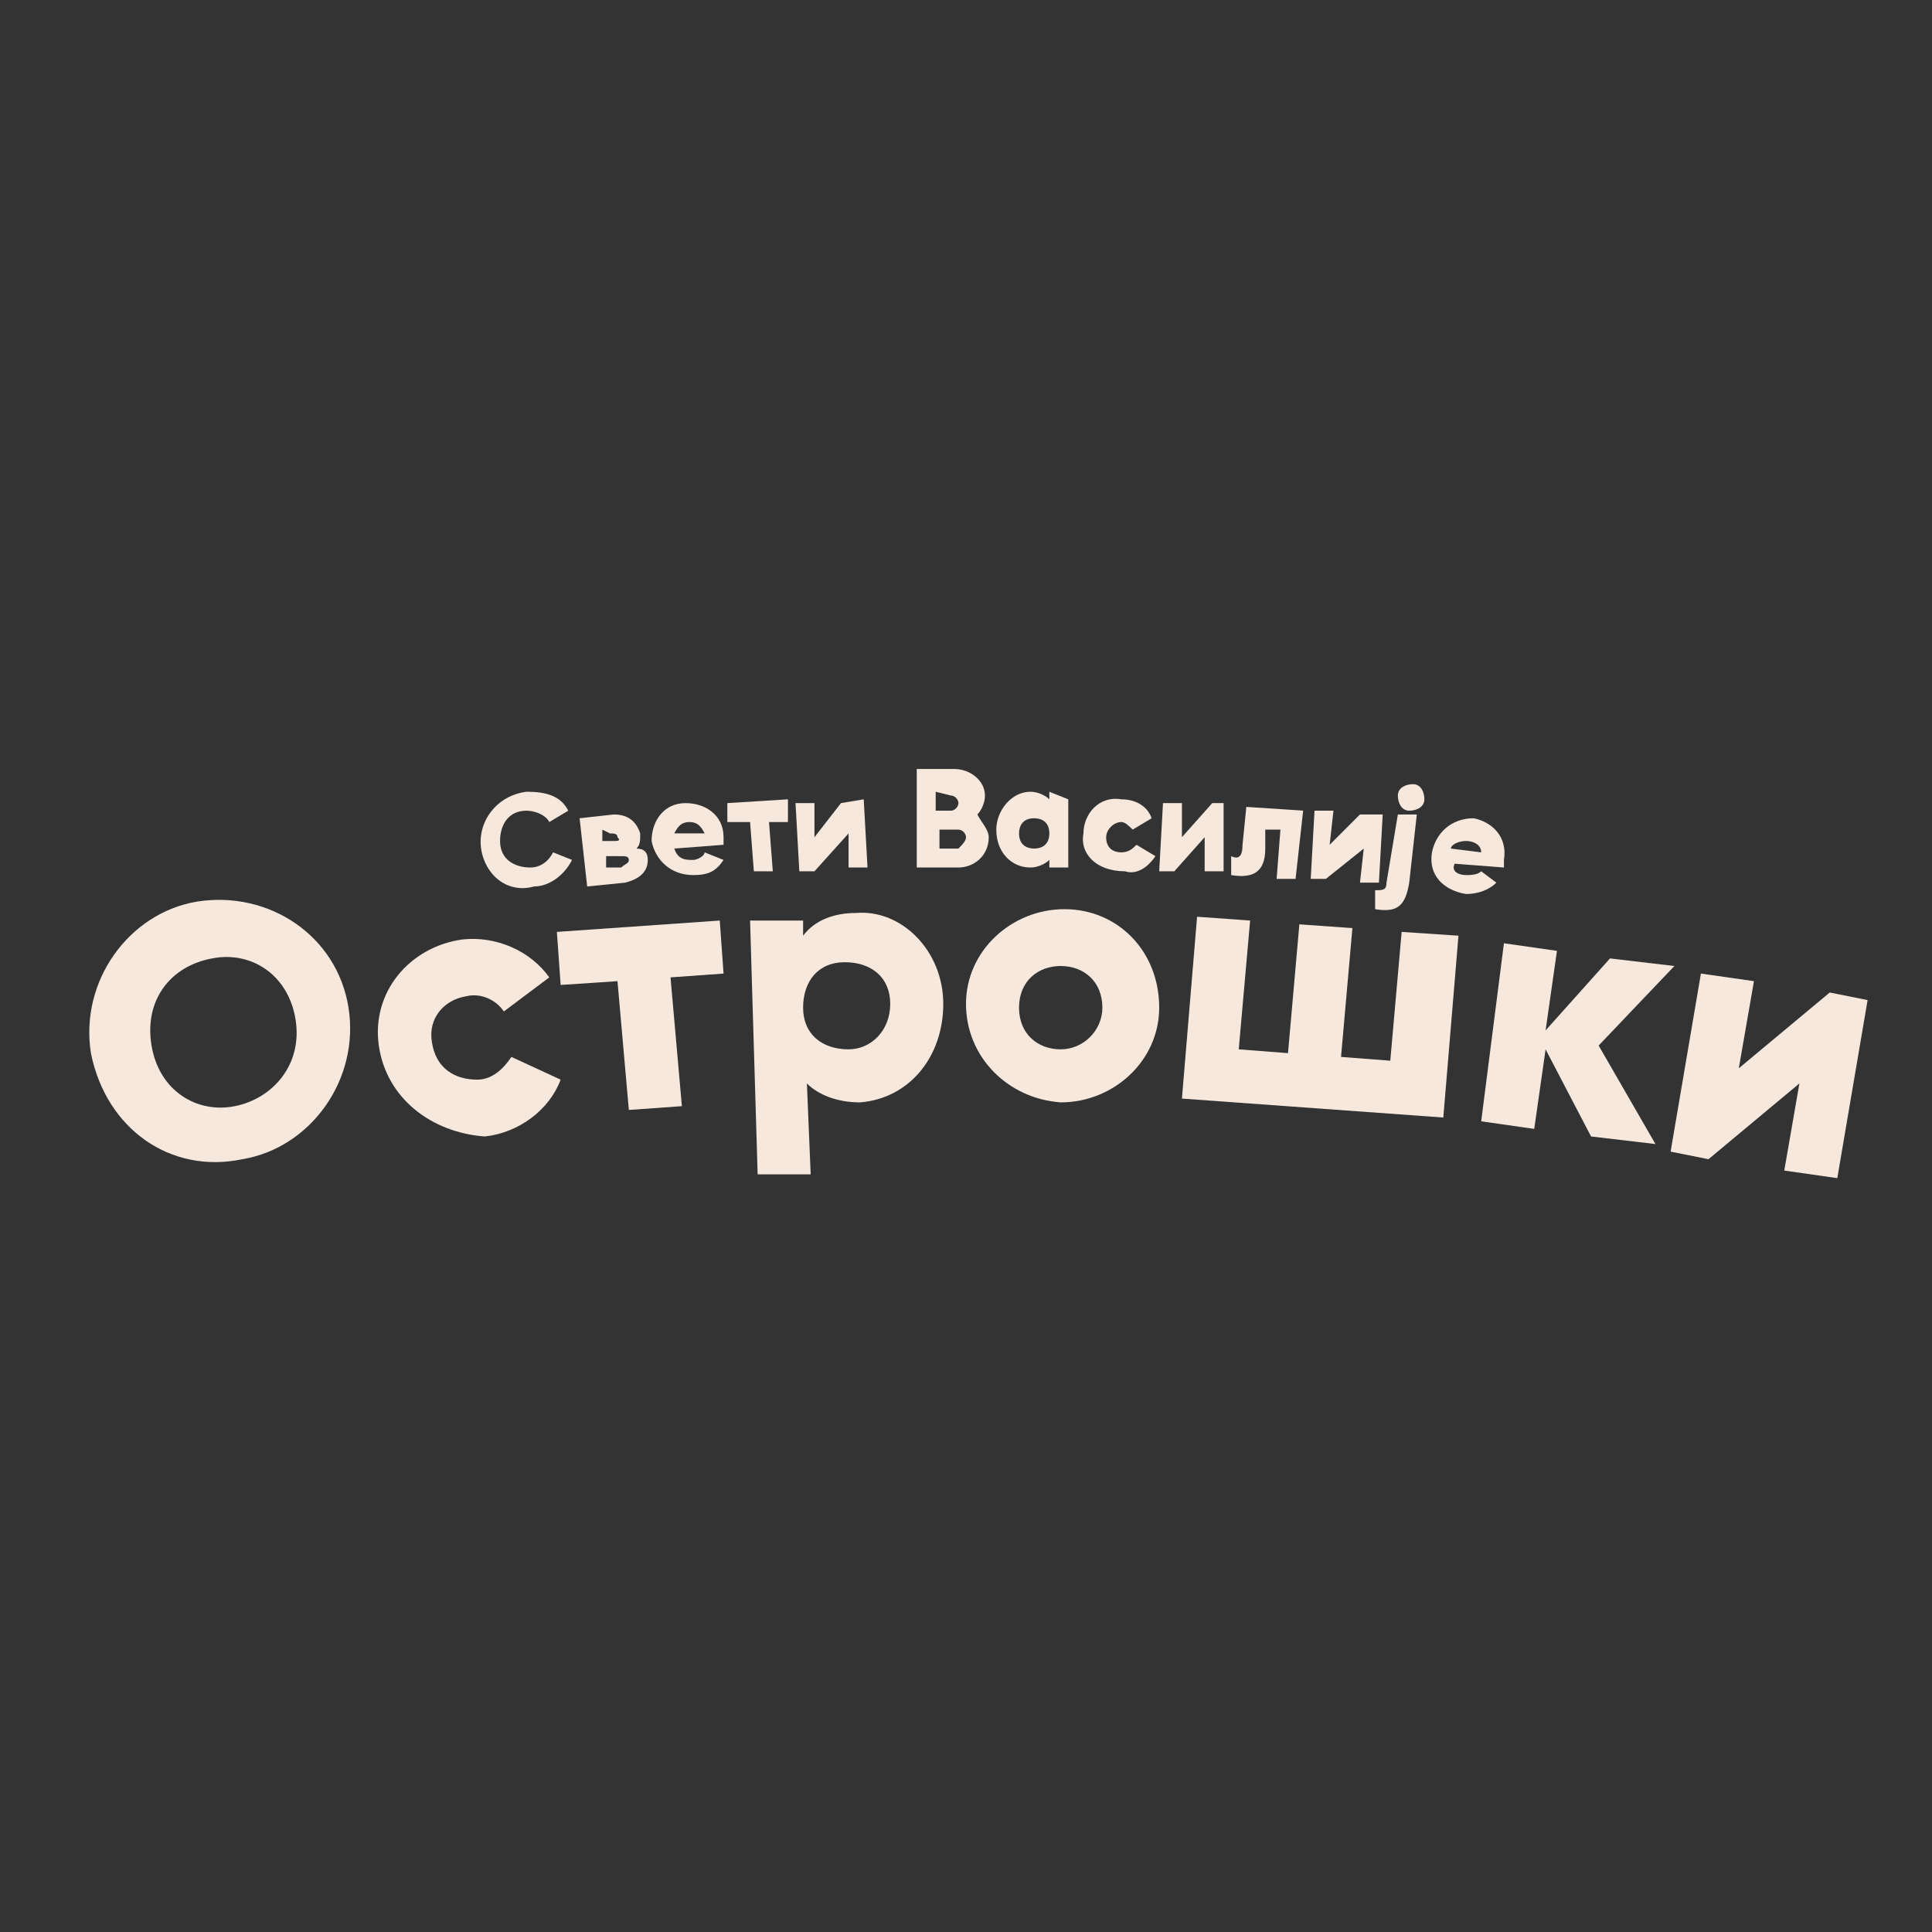
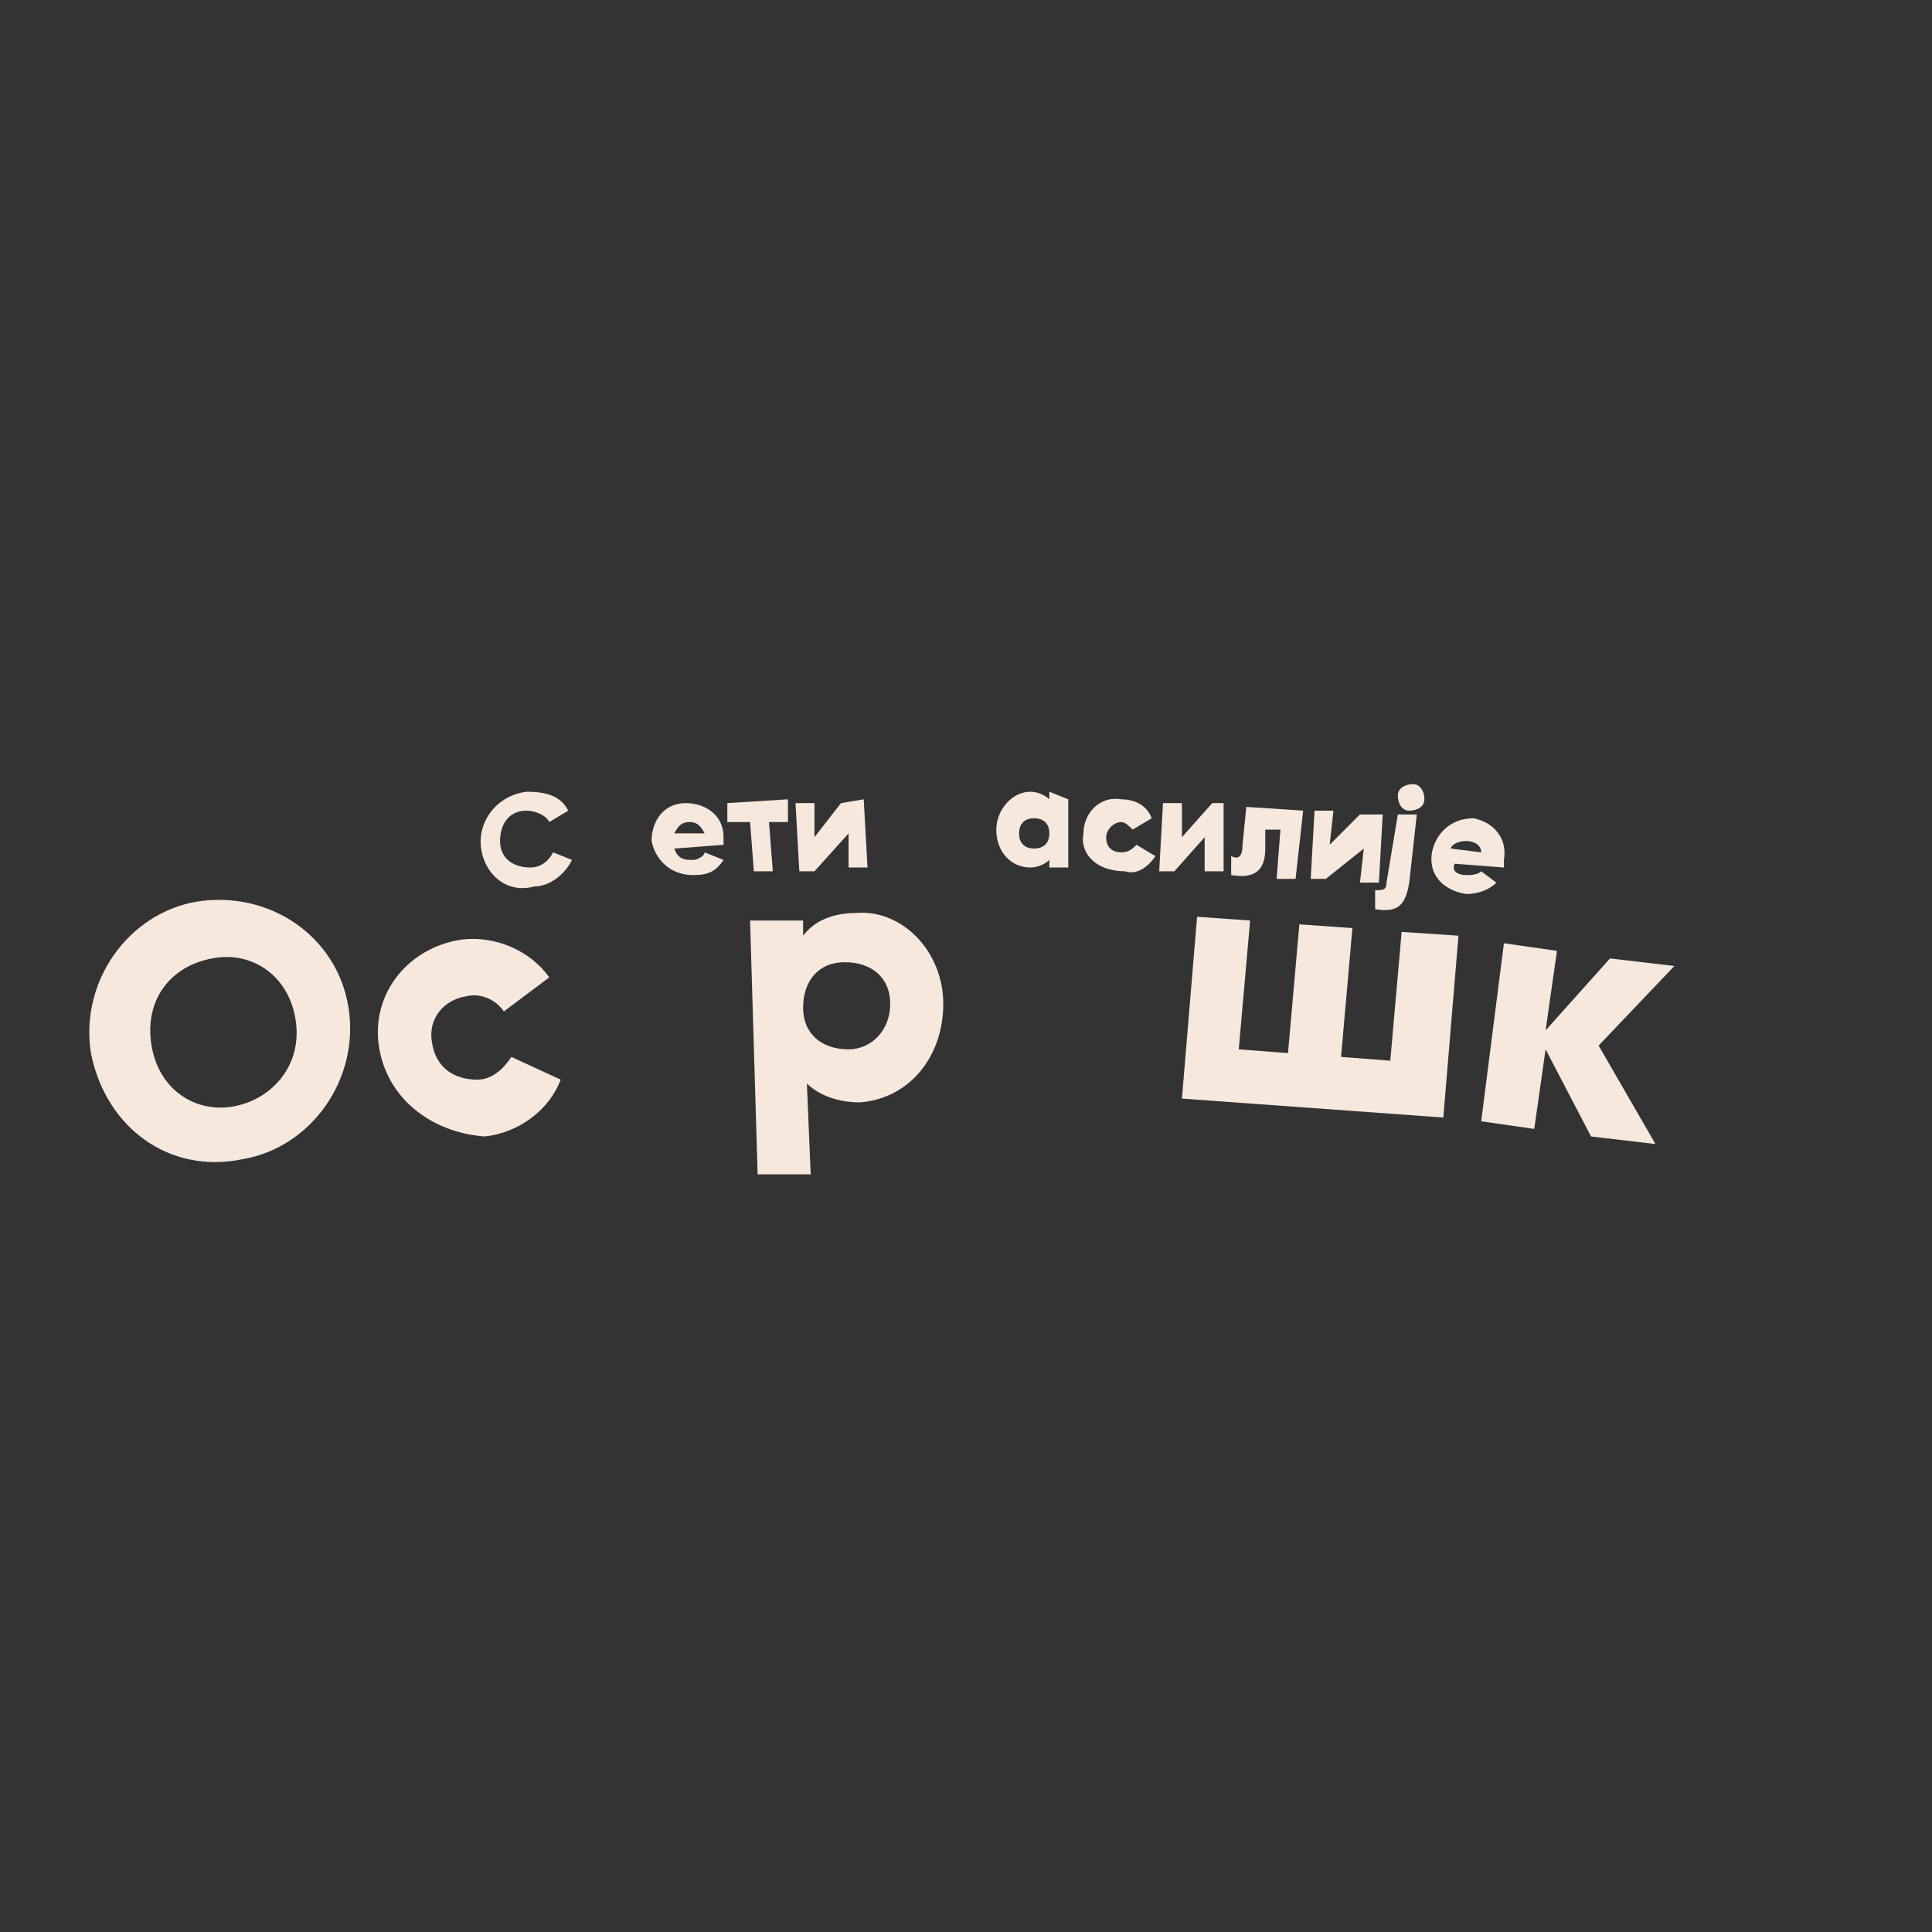
<svg xmlns="http://www.w3.org/2000/svg" version="1.1" id="Layer_1" x="0px" y="0px" width="51px" height="51px" viewBox="0 0 51 51" style="enable-background:new 0 0 51 51;" xml:space="preserve">
  <rect x="0" y="0" width="51" height="51" fill="#333333" stroke="none" />
  <style type="text/css">
	.st0{fill:#F6E8DD;}
</style>
  <g>
    <g>
      <g>
        <path class="st0" d="M2.4,27.8c-0.3-1.9,1-3.7,2.8-4c1.9-0.3,3.7,0.9,4,2.8c0.3,1.9-1,3.7-2.8,4C4.5,31,2.8,29.8,2.4,27.8z      M7.8,26.9c-0.2-1.2-1.2-1.8-2.2-1.6c-1.1,0.2-1.8,1.1-1.6,2.3c0.2,1.2,1.2,1.8,2.2,1.6C7.2,29,8,28.1,7.8,26.9z" />
        <path class="st0" d="M10,27.6c-0.2-1.4,0.8-2.6,2.2-2.8c0.9-0.1,1.8,0.3,2.3,1l-1.2,0.9c-0.2-0.3-0.6-0.5-1-0.4     c-0.6,0.1-1,0.6-0.9,1.2c0.1,0.7,0.6,1,1.2,1c0.4,0,0.7-0.3,0.9-0.6l1.3,0.6c-0.3,0.8-1.1,1.4-2,1.5C11.4,29.9,10.2,29,10,27.6z" />
-         <path class="st0" d="M19.1,25.7l-1.4,0.1l0.3,3.4l-1.4,0.1l-0.3-3.4L14.8,26l-0.1-1.4l4.3-0.3L19.1,25.7z" />
        <path class="st0" d="M24.9,26.5c0,1.4-0.9,2.5-2.2,2.6c-0.6,0-1.1-0.2-1.4-0.5l0.1,2.4l-1.4,0l-0.2-6.7l1.4,0l0,0.4     c0.3-0.4,0.8-0.6,1.4-0.6C23.8,24,24.9,25.1,24.9,26.5z M23.5,26.5c0-0.7-0.5-1.1-1.2-1.1c-0.7,0-1.1,0.5-1.1,1.2     c0,0.7,0.5,1.1,1.2,1.1C23,27.7,23.5,27.2,23.5,26.5z" />
-         <path class="st0" d="M25.5,26.5c0-1.4,1.2-2.5,2.6-2.5c1.4,0,2.5,1.1,2.5,2.6c0,1.4-1.2,2.5-2.6,2.5C26.6,29,25.5,27.9,25.5,26.5     z M29.1,26.6c0-0.7-0.5-1.1-1.1-1.1c-0.6,0-1.1,0.4-1.1,1.1c0,0.7,0.5,1.1,1.1,1.1C28.6,27.7,29.1,27.2,29.1,26.6z" />
        <path class="st0" d="M38.5,24.7l-0.4,4.8L31.2,29l0.4-4.8l1.4,0.1l-0.3,3.4l1.3,0.1l0.3-3.4l1.4,0.1l-0.3,3.4l1.3,0.1l0.3-3.4     L38.5,24.7z" />
        <path class="st0" d="M42,30l-1.2-2.3l-0.3,2.1l-1.4-0.2l0.6-4.7l1.4,0.2l-0.3,2.1l1.7-1.9l1.7,0.2l-2,2.1l1.5,2.6L42,30z" />
-         <path class="st0" d="M49.3,26.4l-0.8,4.7l-1.4-0.2l0.4-2.3l-2.4,2l-1-0.2l0.8-4.7l1.4,0.2l-0.4,2.3l2.4-2L49.3,26.4z" />
      </g>
    </g>
  </g>
  <g>
    <g>
      <g>
        <path class="st0" d="M12.7,22.4c-0.1-0.7,0.4-1.4,1.2-1.5c0.5,0,0.9,0.1,1.1,0.5l-0.5,0.3c-0.1-0.2-0.4-0.3-0.6-0.3     c-0.5,0-0.7,0.4-0.7,0.8c0,0.5,0.4,0.7,0.8,0.7c0.3,0,0.5-0.2,0.6-0.4l0.5,0.2c-0.2,0.4-0.6,0.7-1,0.7     C13.4,23.6,12.8,23.1,12.7,22.4z" />
-         <path class="st0" d="M17.1,22.7c0,0.3-0.2,0.5-0.6,0.6l-1,0.1l-0.2-1.8l0.9-0.1c0.4,0,0.6,0.2,0.7,0.5c0,0.2,0,0.3-0.1,0.4     C17,22.4,17.1,22.5,17.1,22.7z M15.9,21.9l0,0.3l0.3,0c0.1,0,0.2,0,0.1-0.1c0-0.1-0.1-0.1-0.2-0.1L15.9,21.9z M16.6,22.7     c0-0.1-0.1-0.1-0.2-0.1l-0.4,0l0,0.3l0.4,0C16.5,22.8,16.6,22.8,16.6,22.7z" />
        <path class="st0" d="M18.3,22.7c0.1,0,0.3-0.1,0.3-0.2l0.5,0.2c-0.2,0.3-0.4,0.4-0.8,0.4c-0.6,0-1-0.4-1.1-0.9c0-0.5,0.3-1,0.9-1     c0.5,0,1,0.3,1,0.9c0,0.1,0,0.1,0,0.2l-1.3,0.1C17.9,22.7,18.1,22.7,18.3,22.7z M18.6,22c-0.1-0.2-0.2-0.3-0.4-0.3     c-0.2,0-0.3,0.1-0.4,0.3L18.6,22z" />
        <path class="st0" d="M20.8,21.7l-0.5,0l0.1,1.3l-0.5,0l-0.1-1.3l-0.6,0l0-0.5l1.6-0.1L20.8,21.7z" />
        <path class="st0" d="M22.8,21.1l0.1,1.8l-0.5,0l0-0.9L21.5,23l-0.4,0l-0.1-1.8l0.5,0l0,0.9l0.7-0.9L22.8,21.1z" />
-         <path class="st0" d="M26.1,22.1c0,0.5-0.4,0.8-0.8,0.8l-1.1,0l0-2.6l1,0c0.4,0,0.8,0.3,0.8,0.7c0,0.2-0.1,0.4-0.2,0.5     C25.9,21.7,26.1,21.9,26.1,22.1z M24.7,20.9l0,0.5l0.4,0c0.1,0,0.2-0.1,0.2-0.2c0-0.1-0.1-0.2-0.2-0.2L24.7,20.9z M25.5,22.1     c0-0.1-0.1-0.2-0.2-0.2l-0.5,0l0,0.5l0.5,0C25.4,22.3,25.5,22.2,25.5,22.1z" />
        <path class="st0" d="M28.2,21.1l0,1.8l-0.5,0l0-0.2c-0.1,0.1-0.3,0.2-0.5,0.2c-0.5,0-0.9-0.4-0.9-1c0-0.5,0.4-1,0.9-1     c0.2,0,0.4,0.1,0.5,0.2l0-0.2L28.2,21.1z M27.7,22c0-0.3-0.2-0.4-0.4-0.4c-0.3,0-0.4,0.2-0.4,0.4c0,0.3,0.2,0.4,0.4,0.4     C27.5,22.4,27.7,22.3,27.7,22z" />
        <path class="st0" d="M28.6,22c0-0.5,0.4-1,1-0.9c0.4,0,0.7,0.2,0.8,0.5l-0.5,0.3c-0.1-0.1-0.2-0.2-0.3-0.2     c-0.2,0-0.4,0.2-0.4,0.4c0,0.3,0.2,0.4,0.4,0.4c0.2,0,0.3-0.1,0.4-0.2l0.5,0.3c-0.2,0.3-0.5,0.5-0.8,0.4     C28.9,23,28.5,22.5,28.6,22z" />
        <path class="st0" d="M32.3,21.2L32.3,23l-0.5,0l0-0.9L31,23l-0.4,0l0.1-1.8l0.5,0l0,0.9l0.8-0.9L32.3,21.2z" />
        <path class="st0" d="M34.2,23.2l-0.5,0l0.1-1.3l-0.4,0l0,0.5c0,0.6-0.3,0.8-0.9,0.7l0-0.5c0.2,0.1,0.3,0,0.3-0.3l0.1-1l1.5,0.1     L34.2,23.2z" />
        <path class="st0" d="M36.5,21.5l-0.1,1.8l-0.5,0l0.1-0.9L35,23.2l-0.4,0l0.1-1.8l0.5,0l-0.1,0.9l0.8-0.8L36.5,21.5z" />
        <path class="st0" d="M36.9,21.5l0.5,0l-0.2,1.8c-0.1,0.6-0.3,0.8-0.9,0.7l0-0.5c0.2,0,0.3,0,0.3-0.2L36.9,21.5z M36.9,21     c0-0.2,0.2-0.3,0.4-0.3c0.2,0,0.3,0.2,0.3,0.4c0,0.2-0.2,0.3-0.4,0.3C37,21.4,36.9,21.2,36.9,21z" />
        <path class="st0" d="M38.7,23.1c0.1,0,0.3,0,0.4-0.1l0.4,0.3c-0.2,0.2-0.5,0.3-0.8,0.3c-0.6-0.1-1-0.5-0.9-1.1     c0.1-0.5,0.5-0.9,1.1-0.9c0.5,0.1,0.9,0.5,0.8,1.1c0,0.1,0,0.1,0,0.2l-1.3-0.1C38.3,23,38.5,23.1,38.7,23.1z M39.1,22.5     c0-0.2-0.2-0.3-0.4-0.3c-0.2,0-0.4,0.1-0.4,0.2L39.1,22.5z" />
      </g>
    </g>
  </g>
</svg>